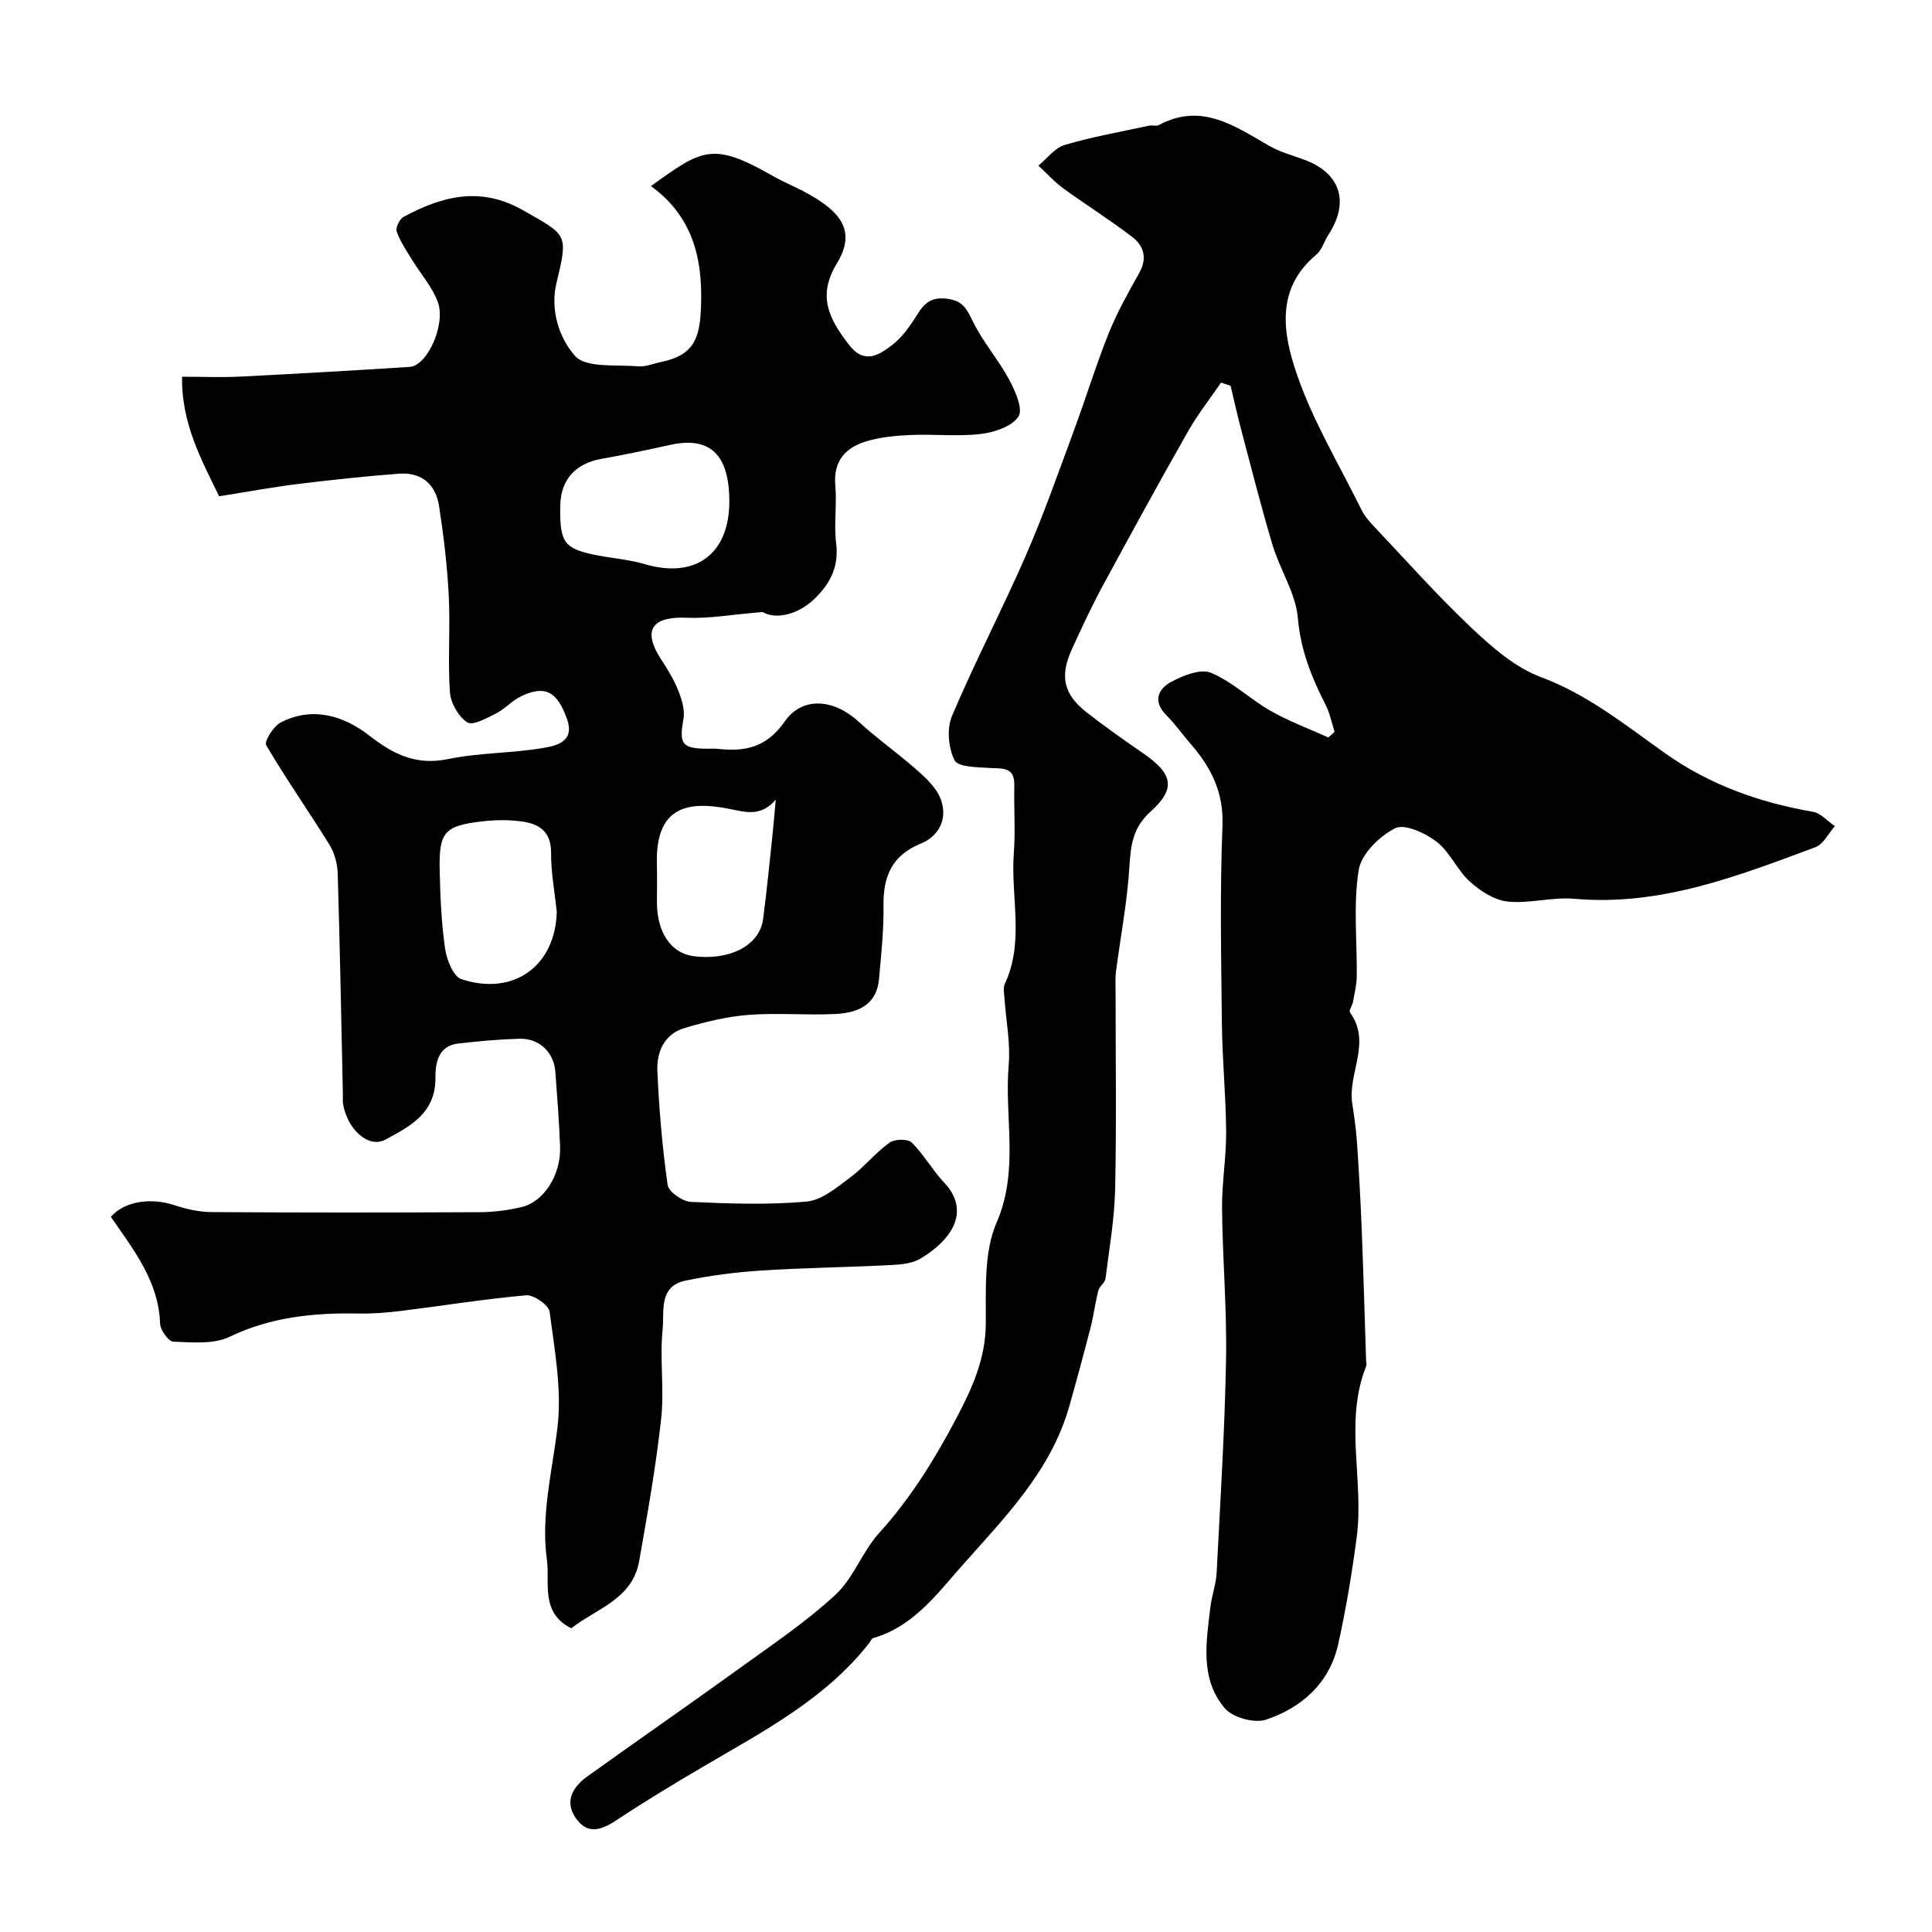
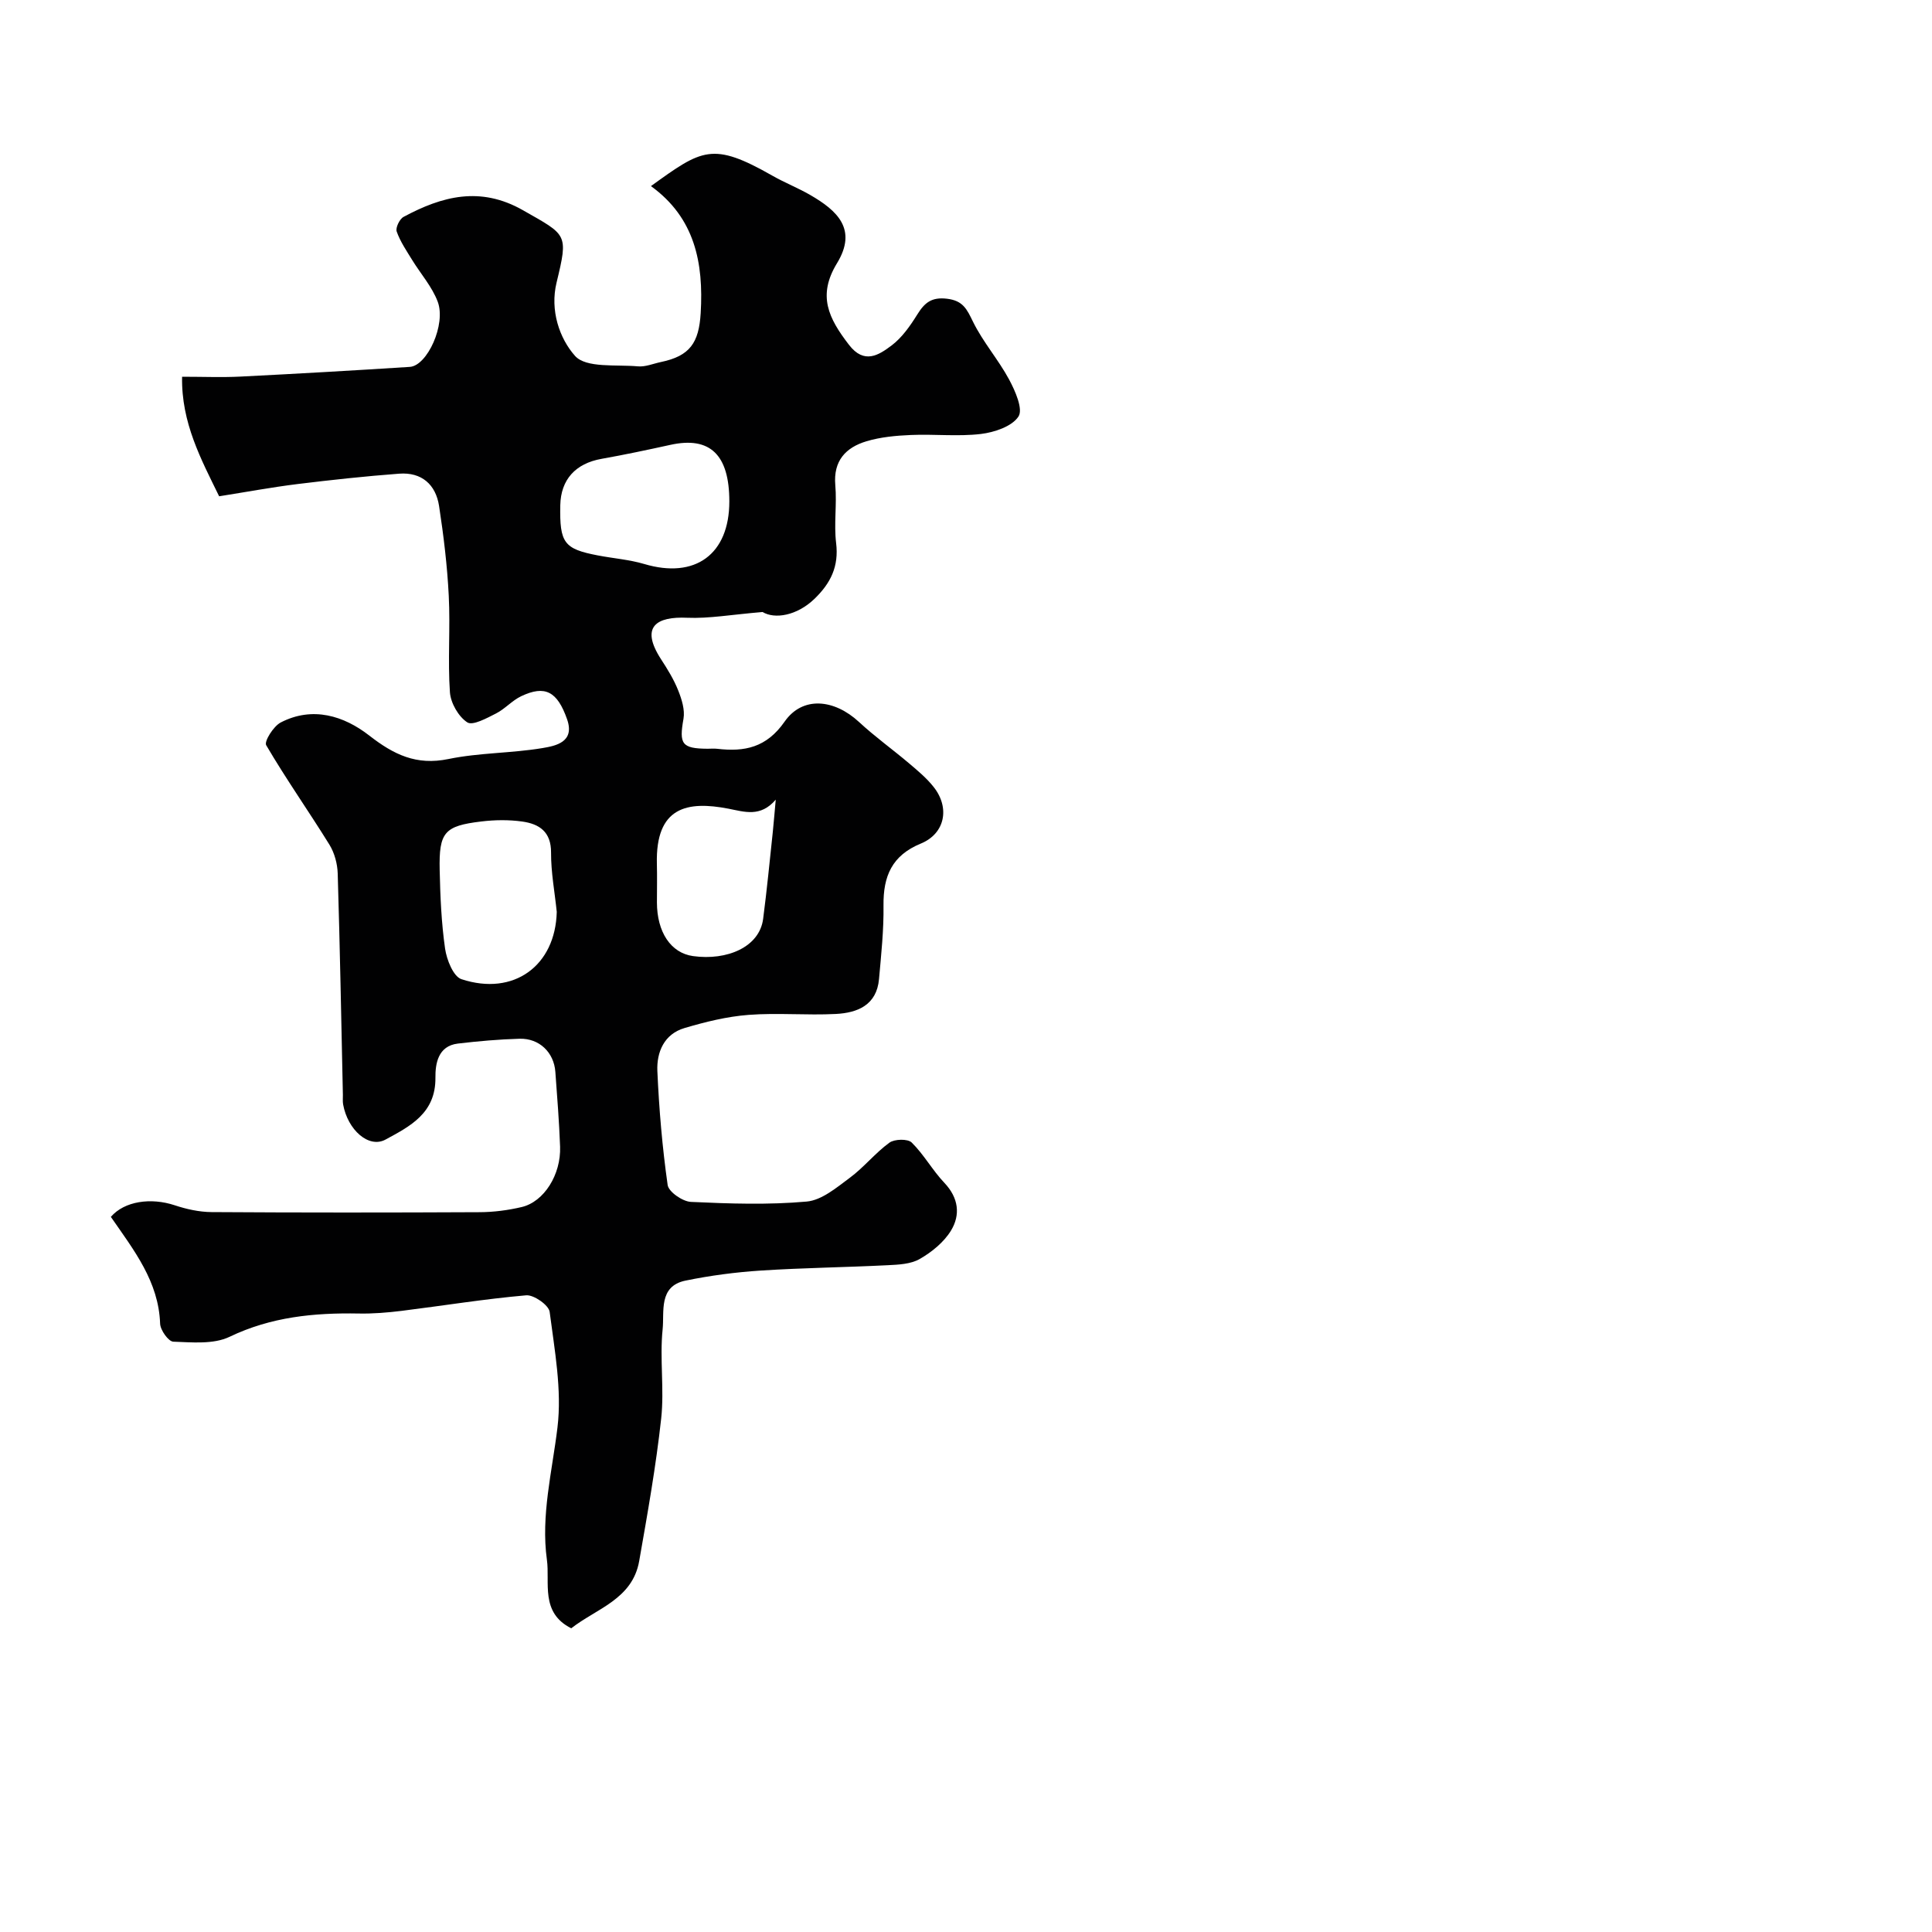
<svg xmlns="http://www.w3.org/2000/svg" enable-background="new 0 0 400 400" viewBox="0 0 400 400">
  <g fill="#010102">
    <path d="m22.95 251.94c2.81-3.26 8.28-4.04 13.23-2.4 2.43.81 5.07 1.39 7.62 1.41 18.5.12 37 .11 55.49.02 2.92-.01 5.9-.4 8.74-1.07 4.62-1.1 8.14-6.73 7.93-12.5-.19-5.16-.6-10.32-.98-15.48-.29-4.03-3.32-6.97-7.4-6.86-4.27.12-8.54.5-12.78 1-4.15.49-4.68 4.23-4.65 7.07.07 7.37-5.27 10.06-10.34 12.81-3.46 1.87-7.82-2-8.77-7.28-.12-.65-.03-1.33-.05-2-.33-15.27-.61-30.54-1.07-45.8-.06-2.02-.66-4.26-1.71-5.97-4.28-6.92-8.99-13.59-13.1-20.61-.45-.77 1.51-3.93 3.01-4.7 6.59-3.41 13.08-1.38 18.31 2.69 5.08 3.96 9.76 6.25 16.4 4.88 6.38-1.32 13.04-1.19 19.49-2.27 2.76-.46 6.74-1.25 5.09-5.96-2.03-5.79-4.57-7.11-9.48-4.79-1.89.89-3.37 2.64-5.24 3.59-1.9.96-4.81 2.57-5.94 1.84-1.83-1.19-3.44-4-3.6-6.24-.46-6.63.1-13.33-.24-19.98-.31-6.2-1.06-12.41-2-18.55-.68-4.48-3.62-7.07-8.27-6.72-7.03.53-14.06 1.29-21.06 2.15-5.31.66-10.59 1.64-16.21 2.53-3.71-7.6-7.86-15.24-7.67-24.75 4.43 0 8.25.16 12.05-.03 11.7-.59 23.4-1.26 35.1-2.01 3.61-.23 7.54-8.83 5.77-13.51-1.17-3.1-3.52-5.75-5.29-8.63-1.17-1.91-2.47-3.81-3.2-5.89-.27-.78.6-2.59 1.43-3.03 7.98-4.29 15.89-6.4 24.72-1.37 9.14 5.21 9.41 4.8 6.95 14.98-1.4 5.76.62 11.58 3.82 15.17 2.29 2.57 8.53 1.76 13.03 2.17 1.55.14 3.18-.57 4.77-.9 5.98-1.25 7.85-3.96 8.22-10.13.62-10.41-1.21-19.72-10.3-26.29 10.61-7.65 12.71-9.24 25.19-2.13 2.53 1.44 5.27 2.51 7.79 3.97 5.61 3.24 9.83 7.11 5.53 14.15-4.07 6.69-1.75 11.36 2.49 16.87 3.15 4.1 6.16 2.14 8.83.13 2.16-1.63 3.85-4.06 5.31-6.4 1.51-2.43 2.94-3.66 6.17-3.27 3.31.4 4.1 2.16 5.36 4.74 2.06 4.22 5.27 7.86 7.5 12.01 1.26 2.35 2.92 6.13 1.92 7.64-1.35 2.06-4.98 3.27-7.78 3.61-4.77.56-9.65 0-14.48.21-3.09.13-6.27.42-9.21 1.3-4.28 1.29-6.89 4.03-6.45 9.09.35 3.97-.31 8.04.17 11.98.59 4.84-1.12 8.31-4.5 11.57-3.63 3.49-8.21 4.23-10.73 2.71-6.55.55-11.1 1.38-15.61 1.19-6.3-.28-9.84 1.78-5.37 8.65 1.33 2.04 2.63 4.16 3.52 6.41.73 1.83 1.41 4.01 1.09 5.85-.93 5.23-.38 6.17 4.98 6.21.67 0 1.34-.07 2 .01 5.67.66 10.2-.24 13.95-5.62 3.73-5.35 10.28-4.68 15.41.07 3.3 3.06 6.99 5.7 10.42 8.61 1.77 1.5 3.59 3.02 5.02 4.83 3.43 4.31 2.38 9.67-2.64 11.73-5.99 2.46-7.8 6.76-7.73 12.81.07 5.08-.48 10.18-.93 15.25-.48 5.39-4.46 6.99-8.94 7.22-6.01.31-12.07-.27-18.06.19-4.48.34-8.96 1.45-13.28 2.73-4.2 1.24-5.78 4.97-5.61 8.9.35 7.89 1.02 15.78 2.13 23.59.2 1.42 3.09 3.42 4.82 3.5 7.98.37 16.03.64 23.97-.07 3.12-.28 6.21-2.91 8.96-4.95 2.91-2.16 5.23-5.11 8.16-7.24 1.06-.77 3.8-.83 4.61-.04 2.54 2.5 4.31 5.76 6.77 8.35 2.95 3.11 3.37 6.63 1.36 9.91-1.47 2.4-3.97 4.43-6.46 5.86-1.86 1.07-4.41 1.18-6.67 1.29-8.76.44-17.54.54-26.3 1.11-5.21.34-10.43 1.03-15.54 2.08-5.62 1.16-4.34 6.46-4.72 10.09-.63 6.1.37 12.37-.3 18.47-1.08 9.88-2.83 19.69-4.55 29.48-1.39 7.95-8.86 9.85-14.07 13.94-6.47-3.25-4.38-9.46-5.04-14.19-1.27-9.17 1.09-18.26 2.19-27.4.94-7.81-.6-15.98-1.62-23.92-.18-1.39-3.27-3.56-4.85-3.43-8.63.75-17.19 2.15-25.8 3.22-2.94.36-5.93.61-8.88.55-9.24-.17-18.14.69-26.74 4.82-3.32 1.59-7.75 1.15-11.65 1.01-1-.03-2.69-2.4-2.73-3.74-.31-8.72-5.38-15.14-10.2-22.1zm128.05-148.13c0-9.68-4.01-13.51-12.19-11.71-4.74 1.04-9.5 2.05-14.28 2.9-5.38.96-8.42 4.29-8.53 9.61-.15 7.8.76 9.04 7.76 10.38 3.21.62 6.51.86 9.62 1.78 10.54 3.14 17.62-1.99 17.62-12.96zm-35.73 84.98c-.42-4.09-1.2-8.17-1.18-12.26.03-4.34-2.46-5.95-5.97-6.44-2.78-.39-5.69-.35-8.48-.01-7.63.91-8.78 2.22-8.61 10.05.12 5.44.35 10.91 1.12 16.28.33 2.29 1.71 5.77 3.39 6.32 10.86 3.57 19.46-2.82 19.73-13.94zm45.34-23.23c-3.16 3.69-6.44 2.52-9.79 1.87-8.53-1.65-15.12-.4-14.82 11.43.07 2.66.01 5.32.01 7.98.01 6.1 2.84 10.47 7.49 11.11 7.04.97 13.74-1.87 14.5-7.71.78-5.98 1.36-12 2-18 .23-2.23.4-4.46.61-6.68z" />
-     <path d="m276.31 151.52c-.6-1.85-.96-3.82-1.83-5.53-2.91-5.7-5.2-11.36-5.77-18.02-.44-5.14-3.69-9.98-5.23-15.09-2.37-7.88-4.37-15.86-6.48-23.82-.81-3.04-1.48-6.12-2.22-9.18-.66-.22-1.31-.45-1.97-.67-2.29 3.35-4.83 6.56-6.83 10.08-6.03 10.62-11.9 21.33-17.71 32.08-2.3 4.25-4.34 8.65-6.35 13.05-2.56 5.59-1.71 9.34 3.04 13.05 3.74 2.92 7.61 5.67 11.52 8.35 6.33 4.32 7.11 7.36 1.73 12.22-3.69 3.33-4.1 6.93-4.38 11.4-.44 7.27-1.84 14.47-2.78 21.72-.17 1.31-.08 2.66-.08 4 0 13.67.2 27.34-.09 41-.14 6.21-1.22 12.4-2 18.58-.11.86-1.26 1.56-1.48 2.45-.64 2.49-.94 5.07-1.58 7.55-1.41 5.49-2.89 10.95-4.43 16.4-3.85 13.61-13.63 23.28-22.57 33.43-5.13 5.83-9.95 12.26-18.02 14.57-.36.1-.57.7-.86 1.06-9.18 11.7-22.11 18.36-34.55 25.68-5.87 3.45-11.71 6.97-17.38 10.73-3.19 2.12-6.23 3.55-8.82-.22-2.4-3.5-.56-6.47 2.45-8.63 10.62-7.61 21.36-15.05 31.95-22.7 6.62-4.78 13.46-9.39 19.42-14.92 3.72-3.46 5.52-8.9 8.99-12.73 6.56-7.24 11.58-15.37 16.09-23.95 3.23-6.14 5.96-12.18 6.01-19.41.05-7.03-.44-14.76 2.23-20.92 4.74-10.92 1.57-21.81 2.51-32.63.39-4.54-.56-9.19-.87-13.79-.07-.99-.32-2.15.06-2.98 4.12-8.8 1.19-18.07 1.87-27.08.35-4.66 0-9.38.1-14.07.08-3.89-2.48-3.42-5.08-3.58-2.56-.16-6.58-.17-7.29-1.59-1.29-2.56-1.64-6.56-.53-9.18 4.76-11.24 10.44-22.09 15.32-33.29 3.68-8.45 6.73-17.18 9.93-25.83 2.47-6.67 4.55-13.5 7.19-20.1 1.74-4.33 4.06-8.45 6.35-12.54 1.7-3.03.91-5.58-1.46-7.4-4.62-3.55-9.59-6.65-14.3-10.08-1.86-1.36-3.43-3.12-5.14-4.7 1.8-1.47 3.38-3.67 5.44-4.28 5.73-1.69 11.66-2.74 17.51-4 .64-.14 1.45.17 1.98-.11 8.79-4.74 15.67.17 22.81 4.27 2.22 1.28 4.78 1.98 7.21 2.86 7.57 2.75 9.54 8.74 5.1 15.57-.89 1.36-1.35 3.17-2.53 4.14-8.49 7.07-6.87 16.37-4.05 24.63 3.33 9.77 8.8 18.81 13.4 28.14.57 1.15 1.41 2.21 2.3 3.15 6.82 7.21 13.42 14.66 20.63 21.46 4.21 3.97 8.95 8.09 14.23 10.06 9.74 3.63 17.52 9.96 25.74 15.78 9.21 6.53 19.51 10.2 30.57 12.11 1.64.28 3.05 1.95 4.56 2.97-1.32 1.49-2.37 3.75-4.02 4.36-16.11 6-32.17 12.27-49.98 10.68-4.53-.4-9.23 1.05-13.74.58-2.76-.29-5.68-2.19-7.84-4.14-2.63-2.38-4.1-6.11-6.86-8.24-2.35-1.81-6.63-3.79-8.6-2.8-3.25 1.64-7.03 5.35-7.55 8.66-1.14 7.18-.31 14.67-.4 22.02-.02 1.76-.46 3.52-.78 5.27-.14.77-.9 1.83-.62 2.2 4.52 6.17-.46 12.53.46 18.75.41 2.75.81 5.51 1 8.28.4 5.96.73 11.92.97 17.88.36 9.09.61 18.18.91 27.27.01.33.14.71.03.99-4.65 11.62-.42 23.72-1.98 35.49-.98 7.41-2.2 14.82-3.83 22.12-1.8 8.06-7.51 13.14-14.97 15.63-2.39.8-6.86-.44-8.5-2.35-5.18-6.07-3.86-13.66-3-20.92.28-2.4 1.18-4.75 1.3-7.15.76-14.72 1.68-29.44 1.95-44.17.19-10.43-.73-20.87-.83-31.3-.05-5.26.89-10.54.85-15.8-.05-7.44-.79-14.87-.88-22.3-.15-13.69-.43-27.39.12-41.06.27-6.91-2.32-12.04-6.52-16.89-1.72-1.98-3.25-4.16-5.09-6.01-2.86-2.87-1.76-5.44.99-6.91 2.46-1.32 6.07-2.78 8.23-1.89 4.44 1.84 8.09 5.46 12.34 7.88 3.8 2.16 7.95 3.7 11.95 5.51.47-.37.89-.77 1.31-1.16z" />
  </g>
</svg>